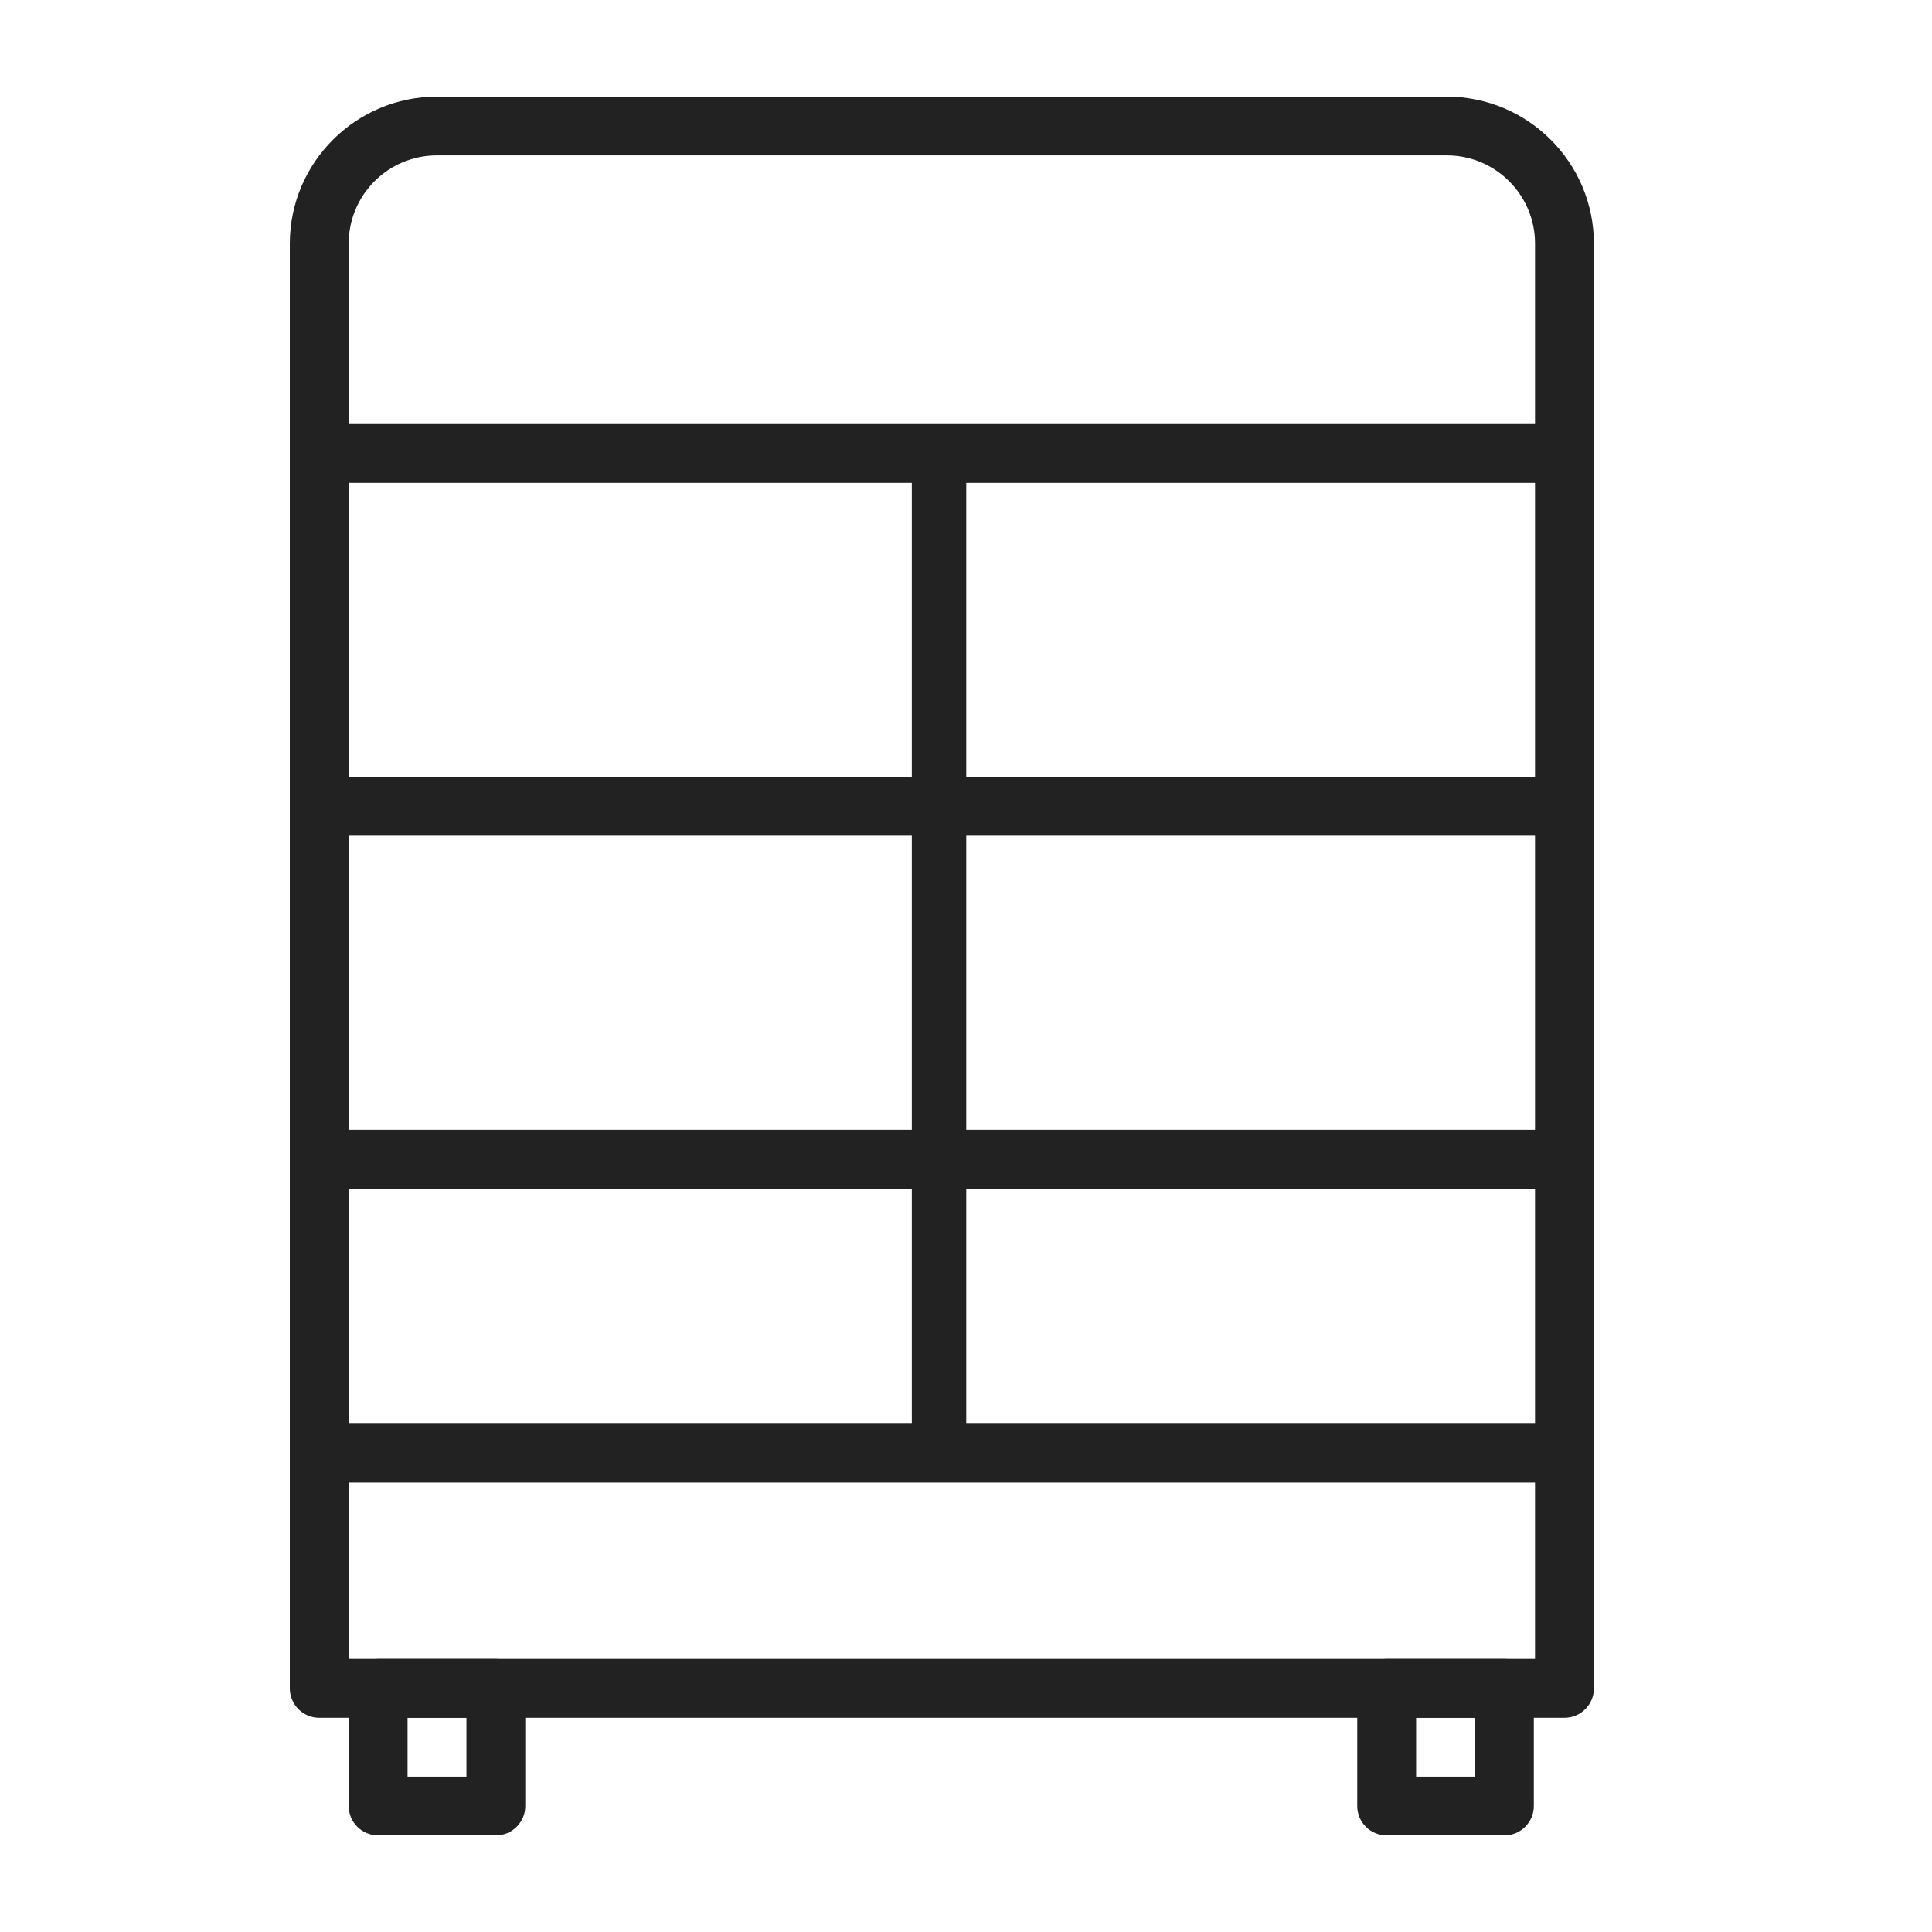
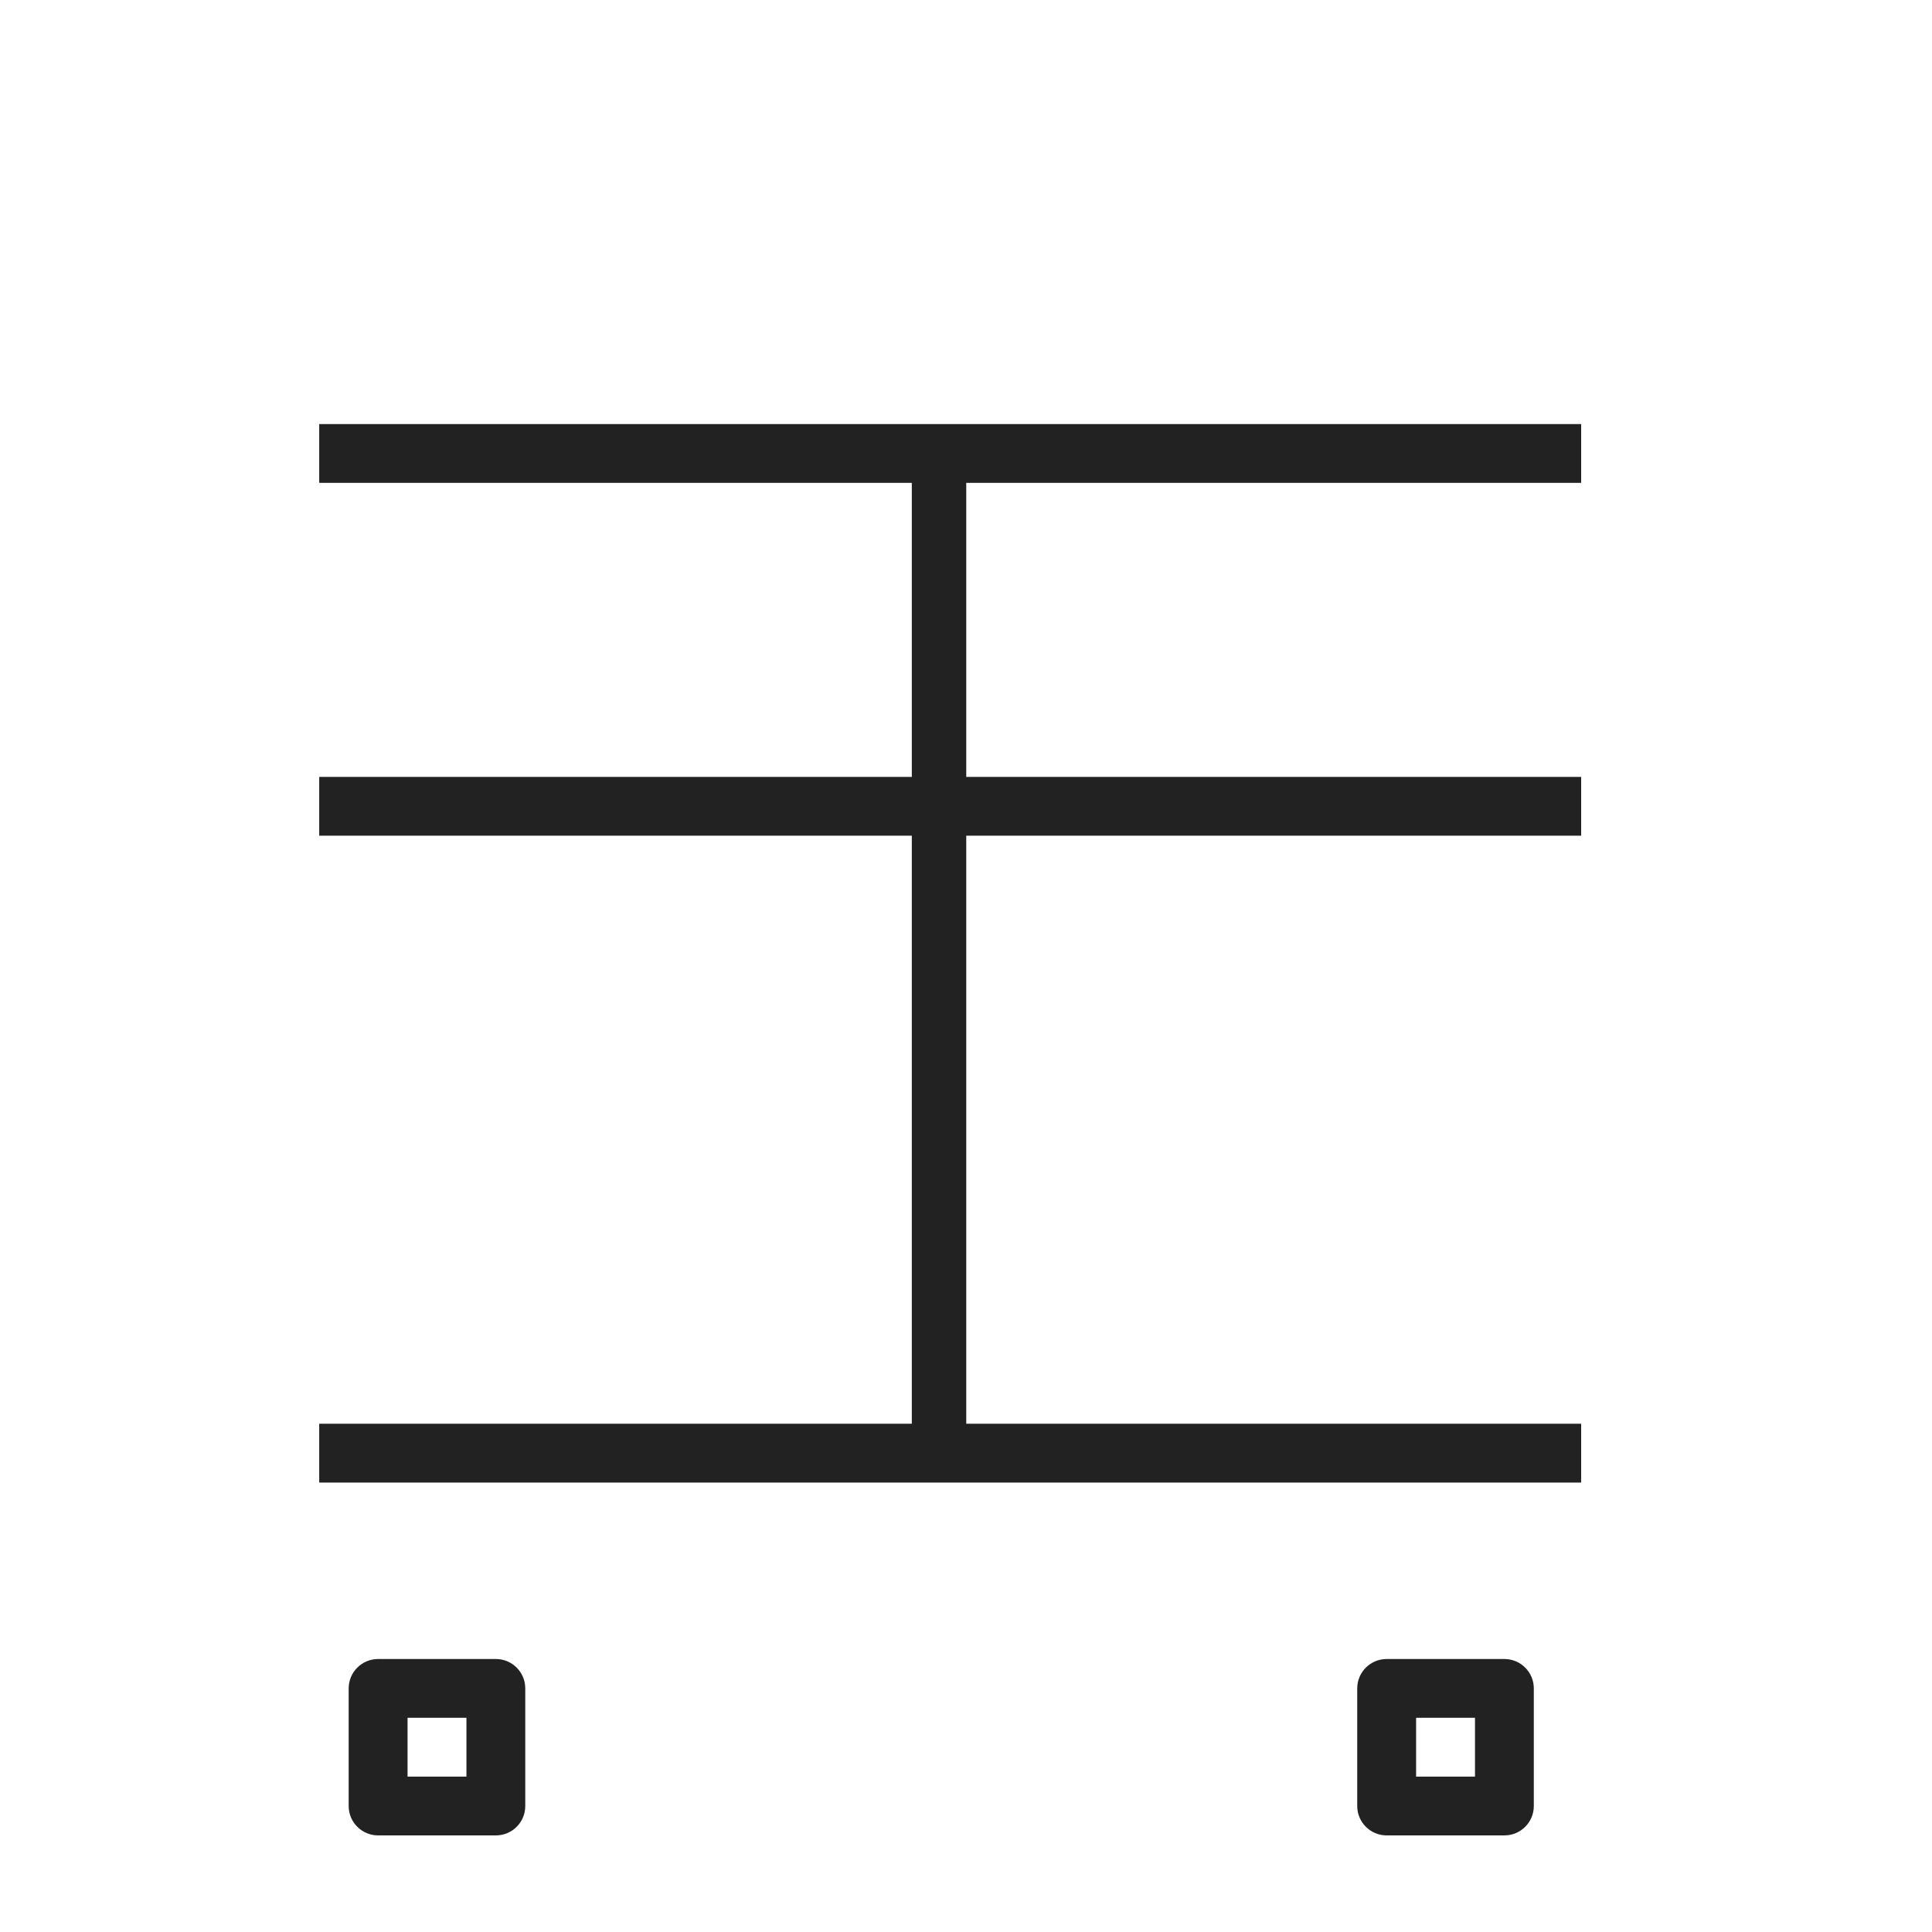
<svg xmlns="http://www.w3.org/2000/svg" width="40" height="40" viewBox="0 0 40 40" fill="none">
-   <path d="M29.953 2H9.047C7.365 2.002 6.002 3.364 6 5.044V34.956C6 35.292 6.273 35.565 6.609 35.565H32.391C32.727 35.565 33 35.292 33 34.956V5.044C32.998 3.364 31.635 2.002 29.953 2ZM31.781 34.347H7.219V5.044C7.219 4.035 8.037 3.217 9.047 3.217H29.953C30.963 3.217 31.781 4.035 31.781 5.044L31.781 34.347Z" fill="#222222" />
  <path d="M10.266 34.348H7.829C7.492 34.348 7.219 34.62 7.219 34.956V37.392C7.219 37.728 7.492 38 7.829 38H10.266C10.603 38 10.875 37.728 10.875 37.392V34.956C10.875 34.62 10.603 34.348 10.266 34.348ZM9.657 36.783H8.438V35.565H9.657V36.783Z" fill="#222222" />
  <path d="M31.147 34.348H28.709C28.373 34.348 28.1 34.62 28.1 34.956V37.392C28.1 37.728 28.373 38 28.709 38H31.147C31.483 38 31.756 37.728 31.756 37.392V34.956C31.756 34.62 31.483 34.348 31.147 34.348ZM30.538 36.783H29.319V35.565H30.538V36.783Z" fill="#222222" />
  <path d="M32.736 29.477H6.609V30.695H32.736V29.477Z" fill="#222222" />
  <path d="M20.005 9.389H18.878V30.086H20.005V9.389Z" fill="#222222" />
  <path d="M32.736 16.085H6.609V17.302H32.736V16.085Z" fill="#222222" />
  <path d="M32.736 8.78H6.609V9.997H32.736V8.78Z" fill="#222222" />
-   <path d="M32.736 23.39H6.609V24.608H32.736V23.39Z" fill="#222222" />
</svg>